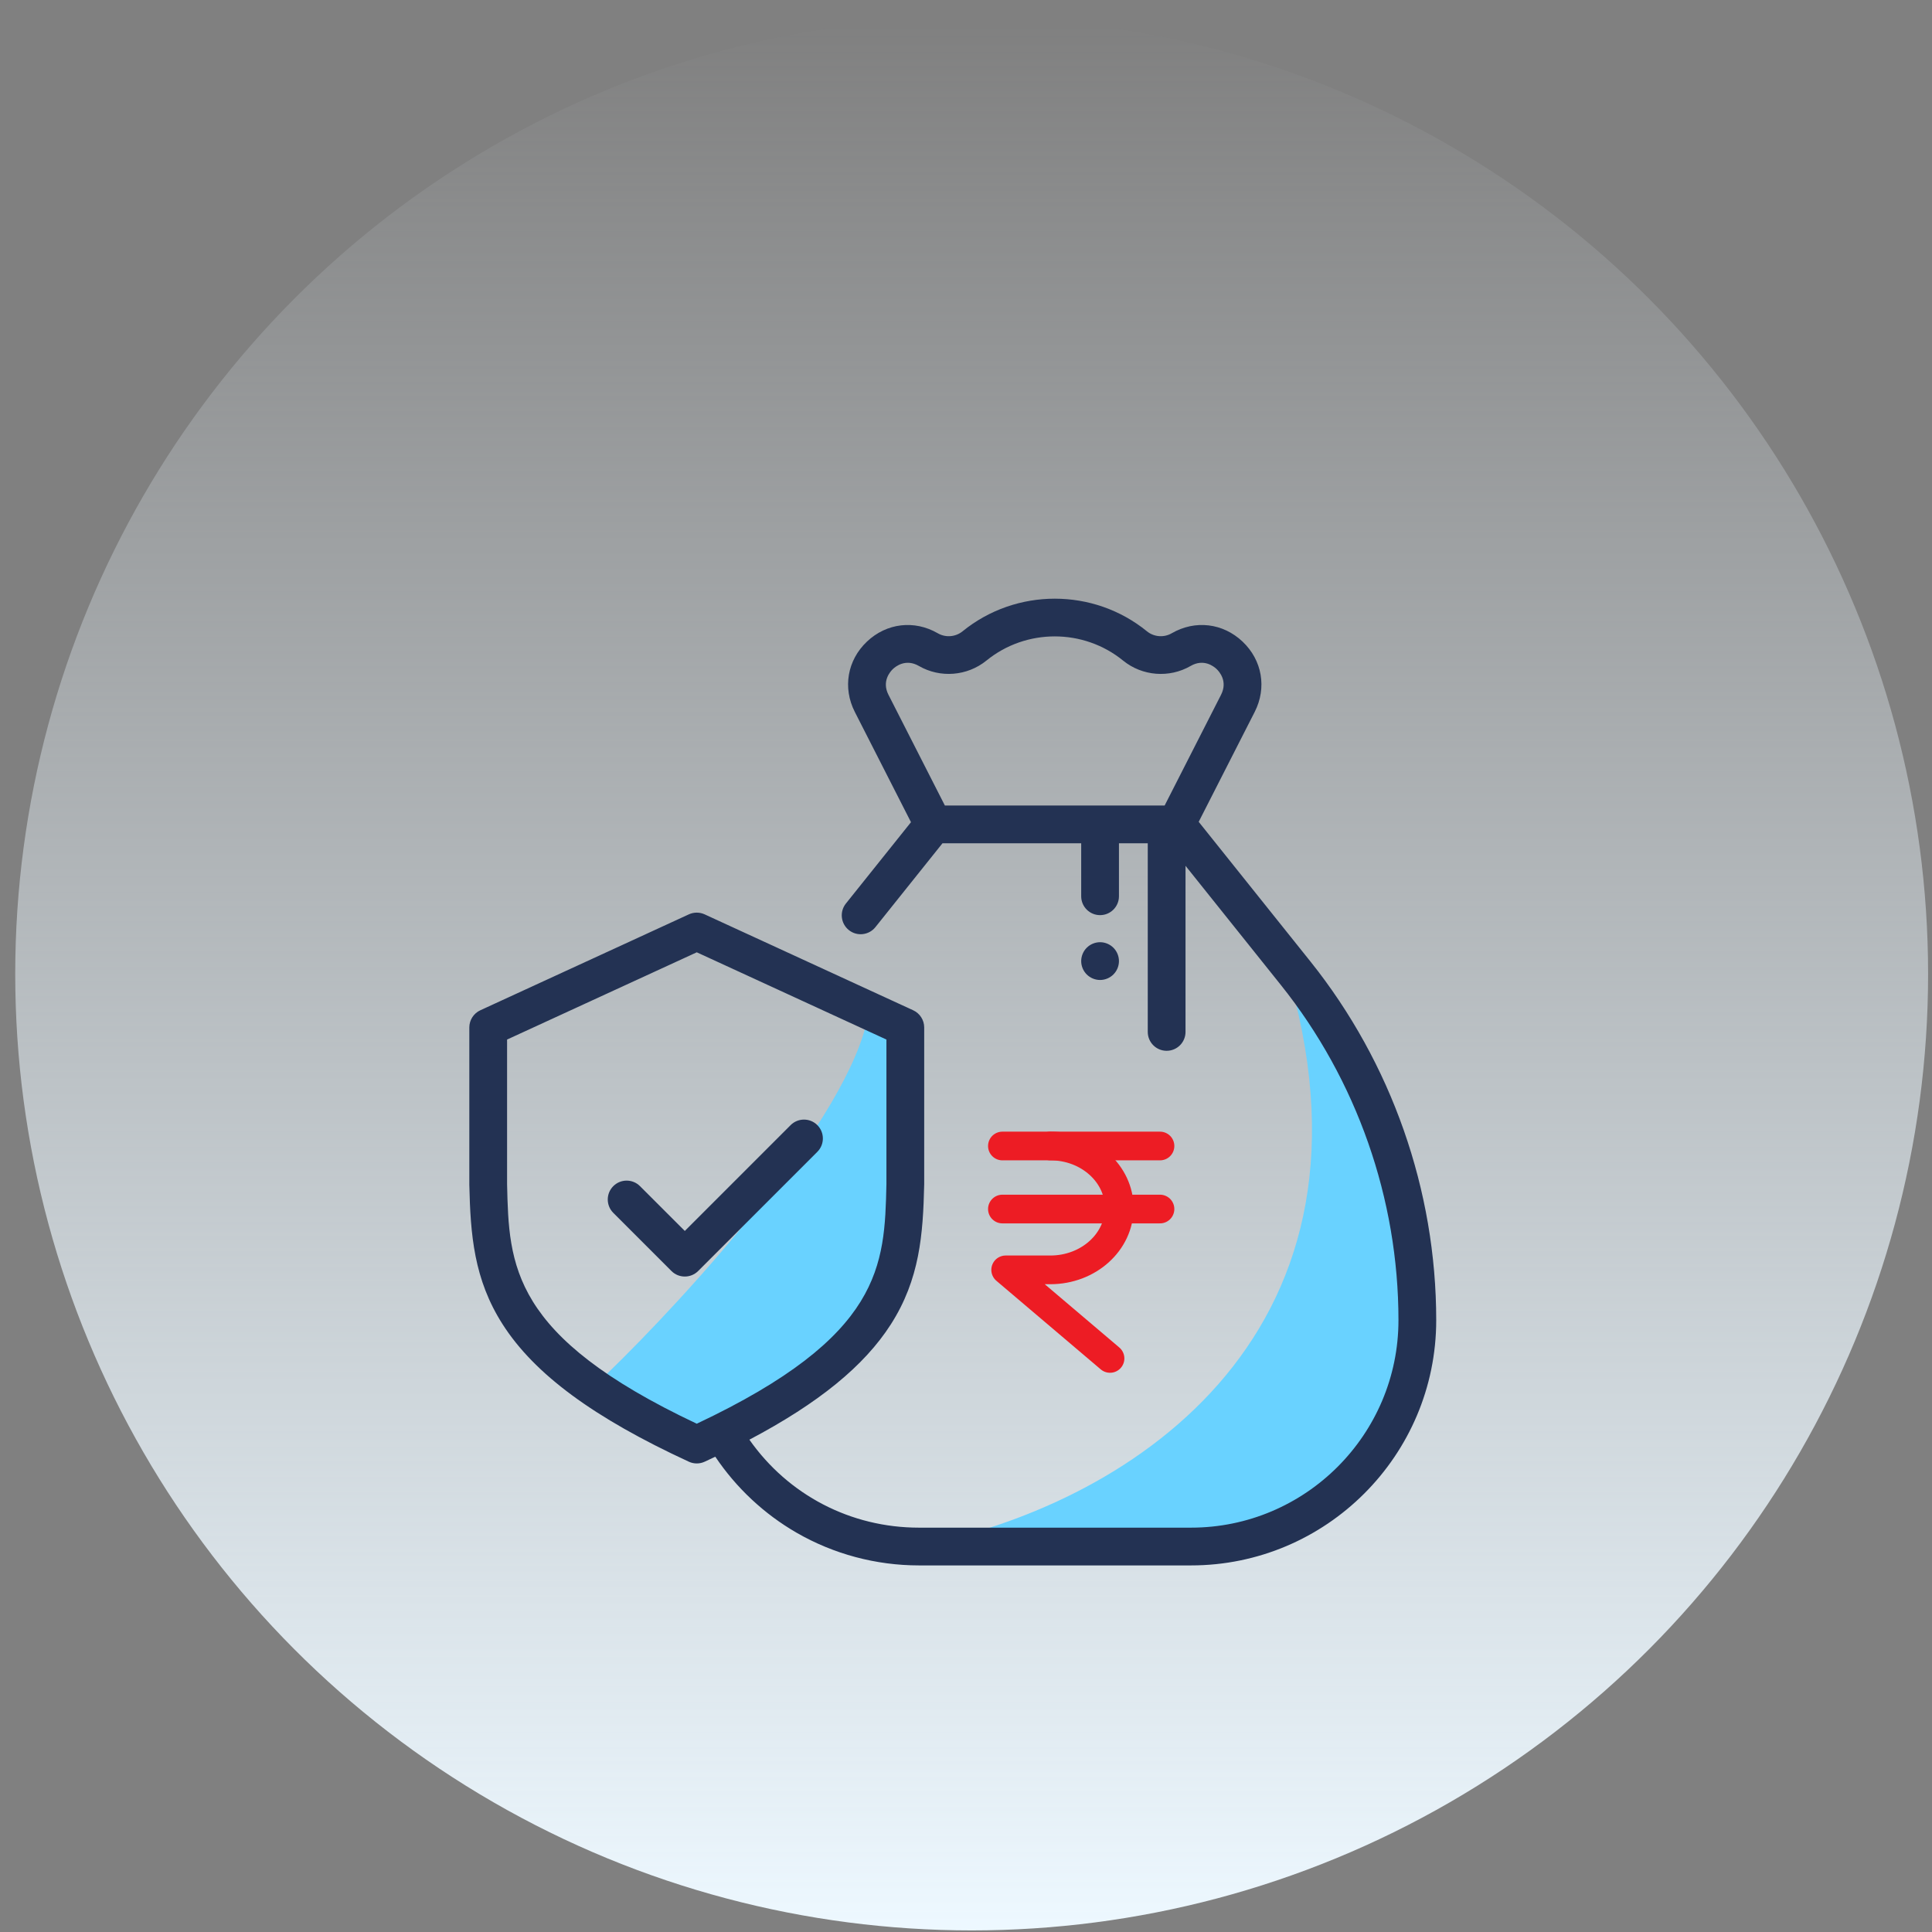
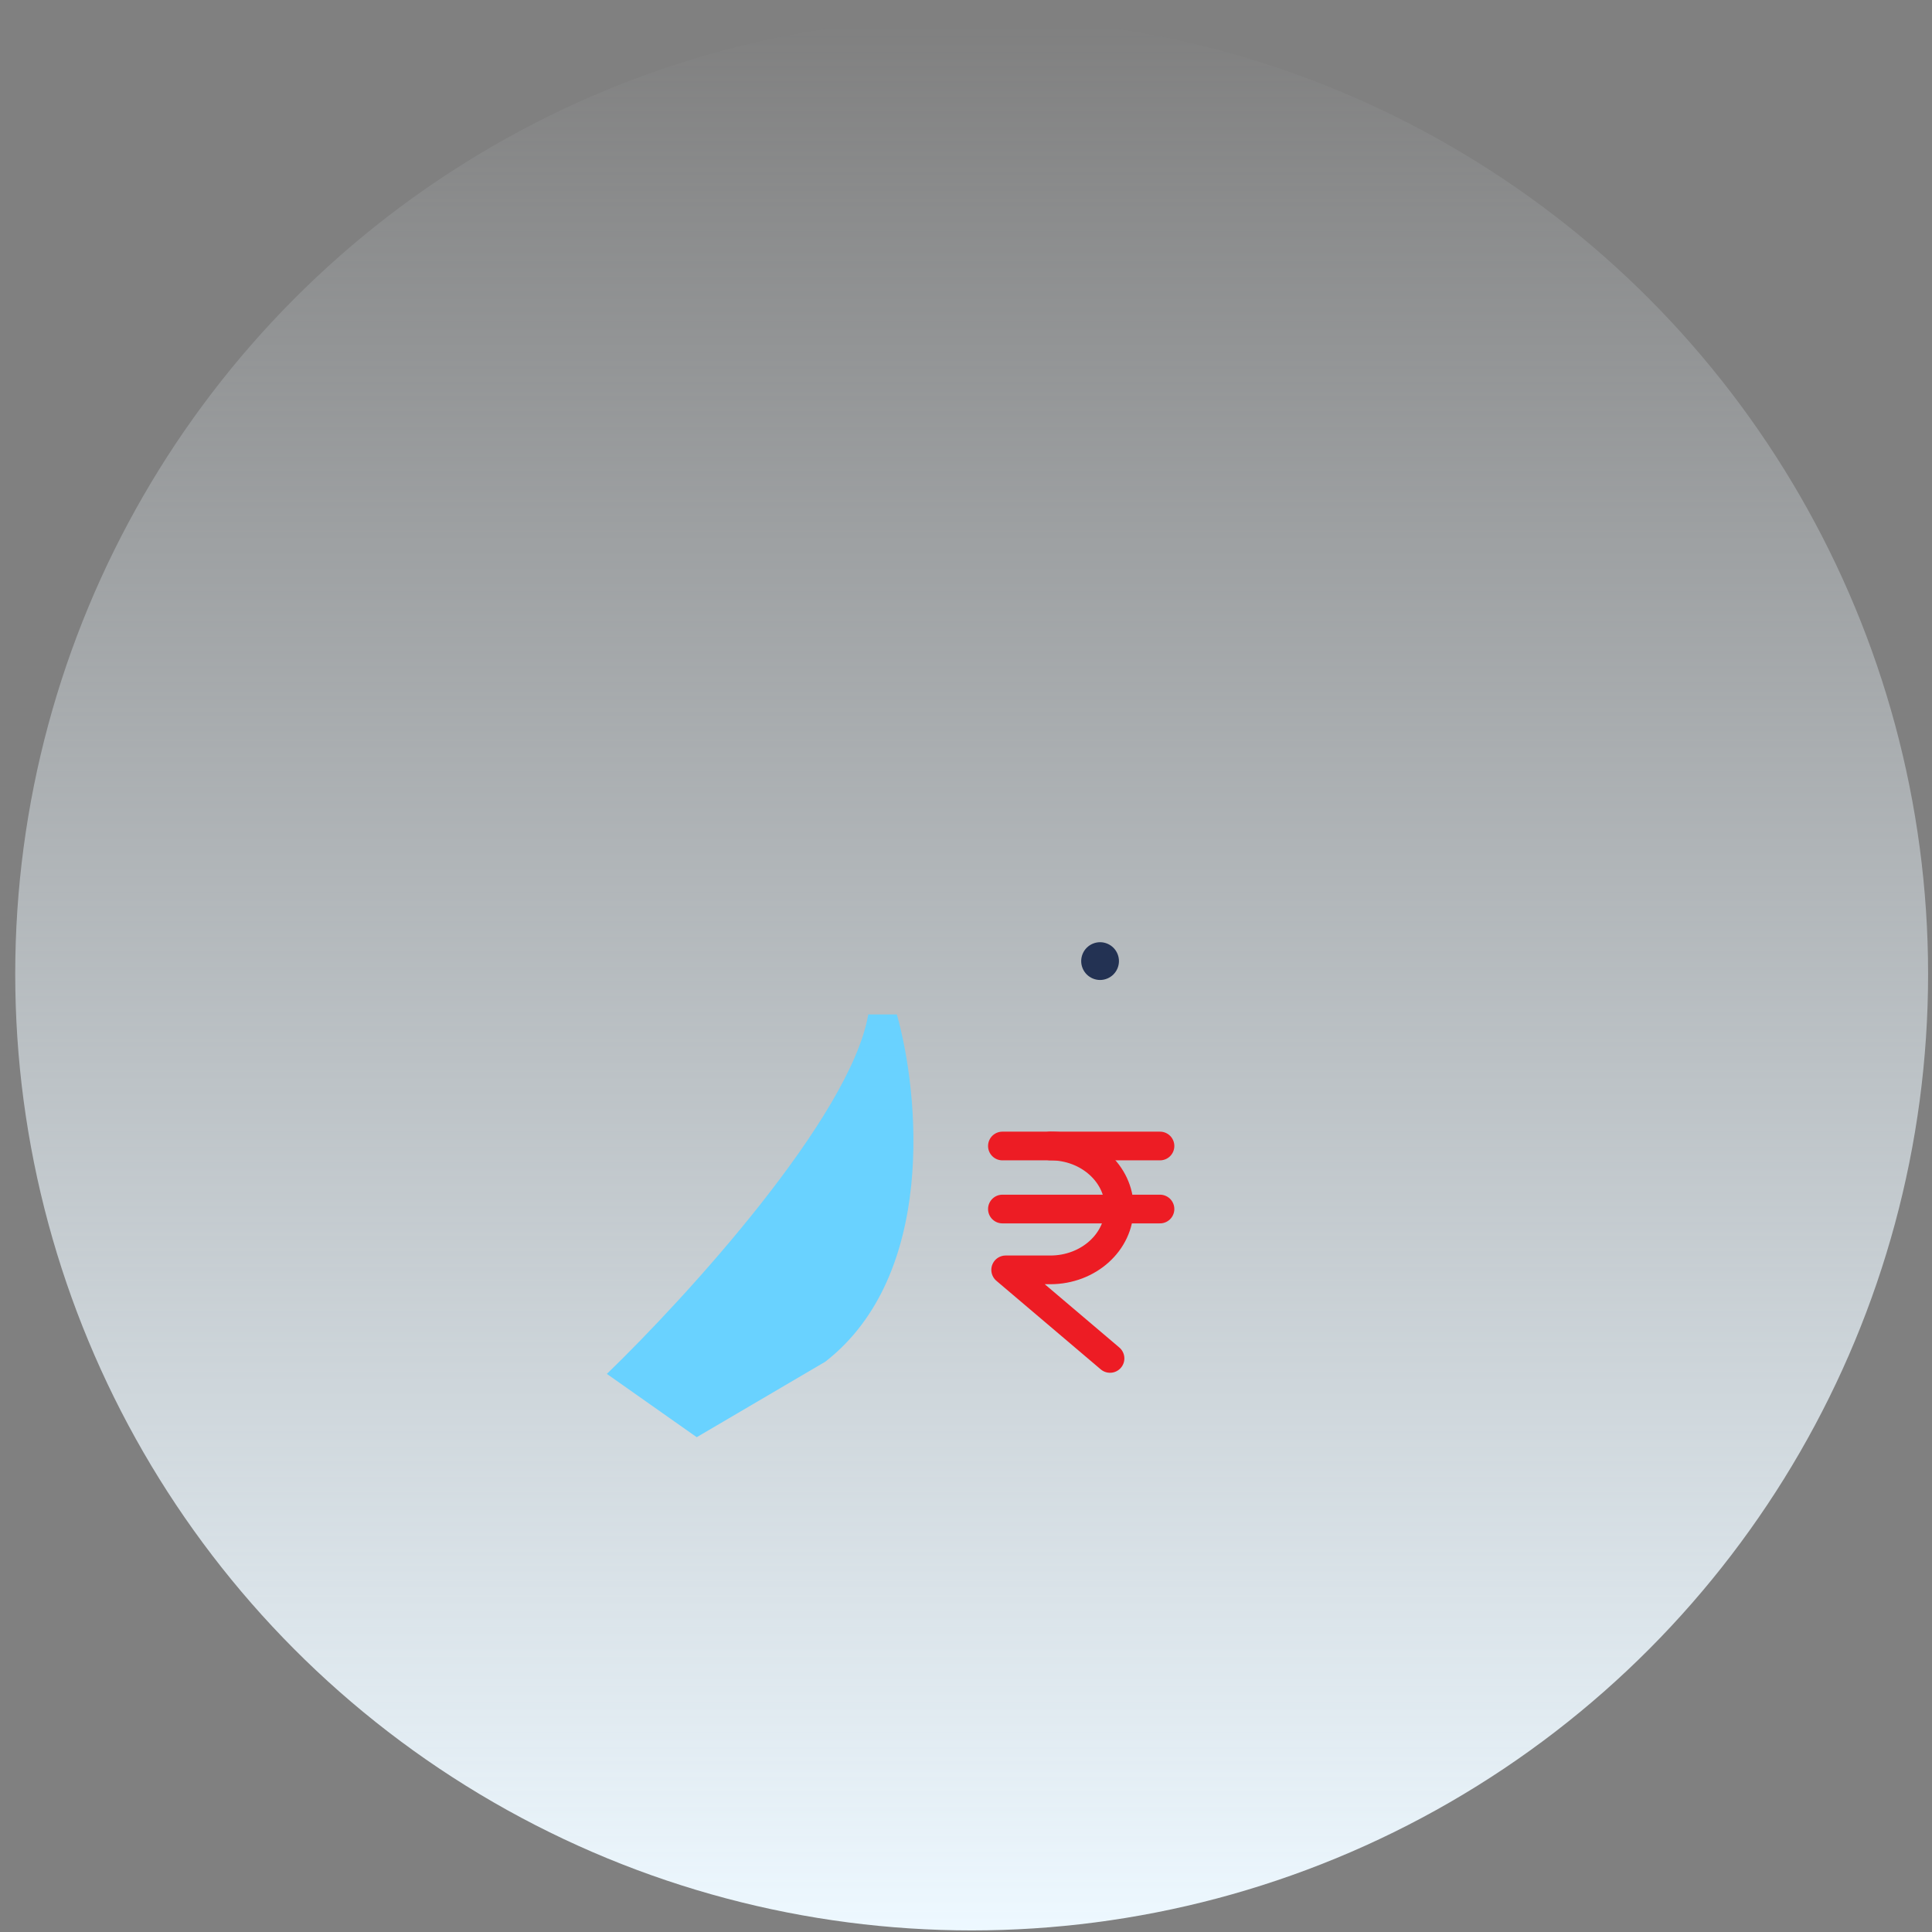
<svg xmlns="http://www.w3.org/2000/svg" width="101" height="101" viewBox="0 0 101 101" fill="none">
  <rect x="0" y="0" width="101" height="101" fill="#808080" stroke="none" />
  <ellipse cx="50.796" cy="50.917" rx="50" ry="50" transform="rotate(-180 50.796 50.917)" fill="url(#paint0_linear)" />
-   <path d="M47.72 80.882C58.798 78.835 72.646 70.045 67.468 51.381C69.274 54.15 73.128 61.014 74.091 66.312C74.934 68.68 74.525 74.91 66.144 80.882H47.72Z" fill="#69D2FF" />
  <path d="M31.725 71.824C35.889 67.802 44.452 58.414 45.391 53.033H46.886C48.06 57.197 48.957 66.656 43.149 71.183L36.423 75.133L31.725 71.824Z" fill="#69D2FF" />
  <path d="M54.911 59.909C56.9 59.909 58.511 61.357 58.511 63.146C58.511 64.934 56.9 66.385 54.911 66.385H52.574L58.029 71.015" stroke="#ED1C24" stroke-width="1.5" stroke-miterlimit="10" stroke-linecap="round" stroke-linejoin="round" />
  <path d="M52.403 63.205H60.641" stroke="#ED1C24" stroke-width="1.5" stroke-miterlimit="10" stroke-linecap="round" stroke-linejoin="round" />
  <path d="M52.403 59.91H60.641" stroke="#ED1C24" stroke-width="1.5" stroke-miterlimit="10" stroke-linecap="round" stroke-linejoin="round" />
  <path d="M58.207 49.546C58.024 49.362 57.769 49.256 57.509 49.256C57.25 49.256 56.995 49.362 56.811 49.546C56.628 49.729 56.522 49.984 56.522 50.244C56.522 50.503 56.627 50.758 56.811 50.941C56.995 51.125 57.25 51.231 57.509 51.231C57.769 51.231 58.024 51.125 58.207 50.941C58.391 50.758 58.496 50.503 58.496 50.244C58.496 49.984 58.391 49.729 58.207 49.546Z" fill="#233253" />
-   <path d="M68.507 50.266L62.665 42.963L65.592 37.218C66.234 35.958 65.985 34.515 64.959 33.542C63.932 32.569 62.478 32.398 61.253 33.106C60.845 33.343 60.326 33.301 59.962 33.005C57.172 30.73 53.119 30.727 50.319 33.004C49.953 33.301 49.434 33.343 49.026 33.106C47.802 32.398 46.347 32.569 45.321 33.542C44.294 34.515 44.046 35.958 44.688 37.218L47.624 42.982L44.221 47.235C43.881 47.661 43.95 48.282 44.376 48.623C44.802 48.964 45.423 48.894 45.764 48.469L49.271 44.084H56.522V46.854C56.522 47.399 56.964 47.841 57.509 47.841C58.054 47.841 58.496 47.399 58.496 46.854V44.084H60.002V53.946C60.002 54.491 60.444 54.933 60.989 54.933C61.534 54.933 61.976 54.491 61.976 53.946V45.262L66.965 51.499C70.926 56.452 73.108 62.672 73.108 69.014C73.108 74.995 68.242 79.862 62.261 79.862H48.044C44.469 79.862 41.209 78.156 39.176 75.263C42.803 73.348 45.18 71.405 46.567 69.24C48.082 66.876 48.255 64.534 48.314 61.938C48.314 61.931 48.315 61.923 48.315 61.916V53.712C48.315 53.327 48.09 52.977 47.74 52.815L36.837 47.8C36.575 47.68 36.274 47.68 36.012 47.8L25.109 52.815C24.759 52.977 24.535 53.327 24.535 53.712V61.916C24.535 61.923 24.535 61.931 24.535 61.938C24.595 64.534 24.767 66.876 26.282 69.24C27.948 71.84 31.039 74.119 36.011 76.414C36.142 76.475 36.283 76.505 36.425 76.505C36.566 76.505 36.707 76.475 36.838 76.414C37.026 76.327 37.211 76.24 37.394 76.153C38.486 77.779 39.944 79.146 41.642 80.126C43.581 81.245 45.794 81.836 48.044 81.836H62.26C69.33 81.836 75.082 76.084 75.082 69.014C75.082 62.225 72.747 55.567 68.507 50.266ZM60.885 42.109H49.395L46.447 36.322C46.088 35.617 46.534 35.113 46.679 34.975C46.824 34.837 47.352 34.419 48.037 34.815C49.15 35.459 50.567 35.347 51.572 34.53C53.642 32.847 56.646 32.849 58.715 34.536C59.713 35.347 61.13 35.459 62.242 34.815C62.928 34.418 63.455 34.837 63.6 34.975C63.746 35.113 64.192 35.617 63.833 36.322L60.885 42.109ZM36.425 74.428C26.7 69.84 26.607 66.158 26.509 61.904V54.345L36.425 49.784L46.34 54.345V61.904C46.242 66.158 46.149 69.84 36.425 74.428Z" fill="#233253" />
-   <path d="M42.728 58.818C42.343 58.433 41.718 58.433 41.332 58.818L35.8 64.351L33.457 62.009C33.072 61.623 32.447 61.623 32.061 62.009C31.676 62.394 31.676 63.019 32.061 63.405L35.101 66.445C35.294 66.638 35.547 66.734 35.799 66.734C36.052 66.734 36.305 66.638 36.498 66.445L42.728 60.215C43.114 59.829 43.114 59.204 42.728 58.818Z" fill="#233253" />
  <defs>
    <linearGradient id="paint0_linear" x1="50.796" y1="0.917" x2="50.796" y2="100.917" gradientUnits="userSpaceOnUse">
      <stop stop-color="#EDF8FF" />
      <stop offset="1" stop-color="#EDF8FF" stop-opacity="0" />
    </linearGradient>
  </defs>
</svg>